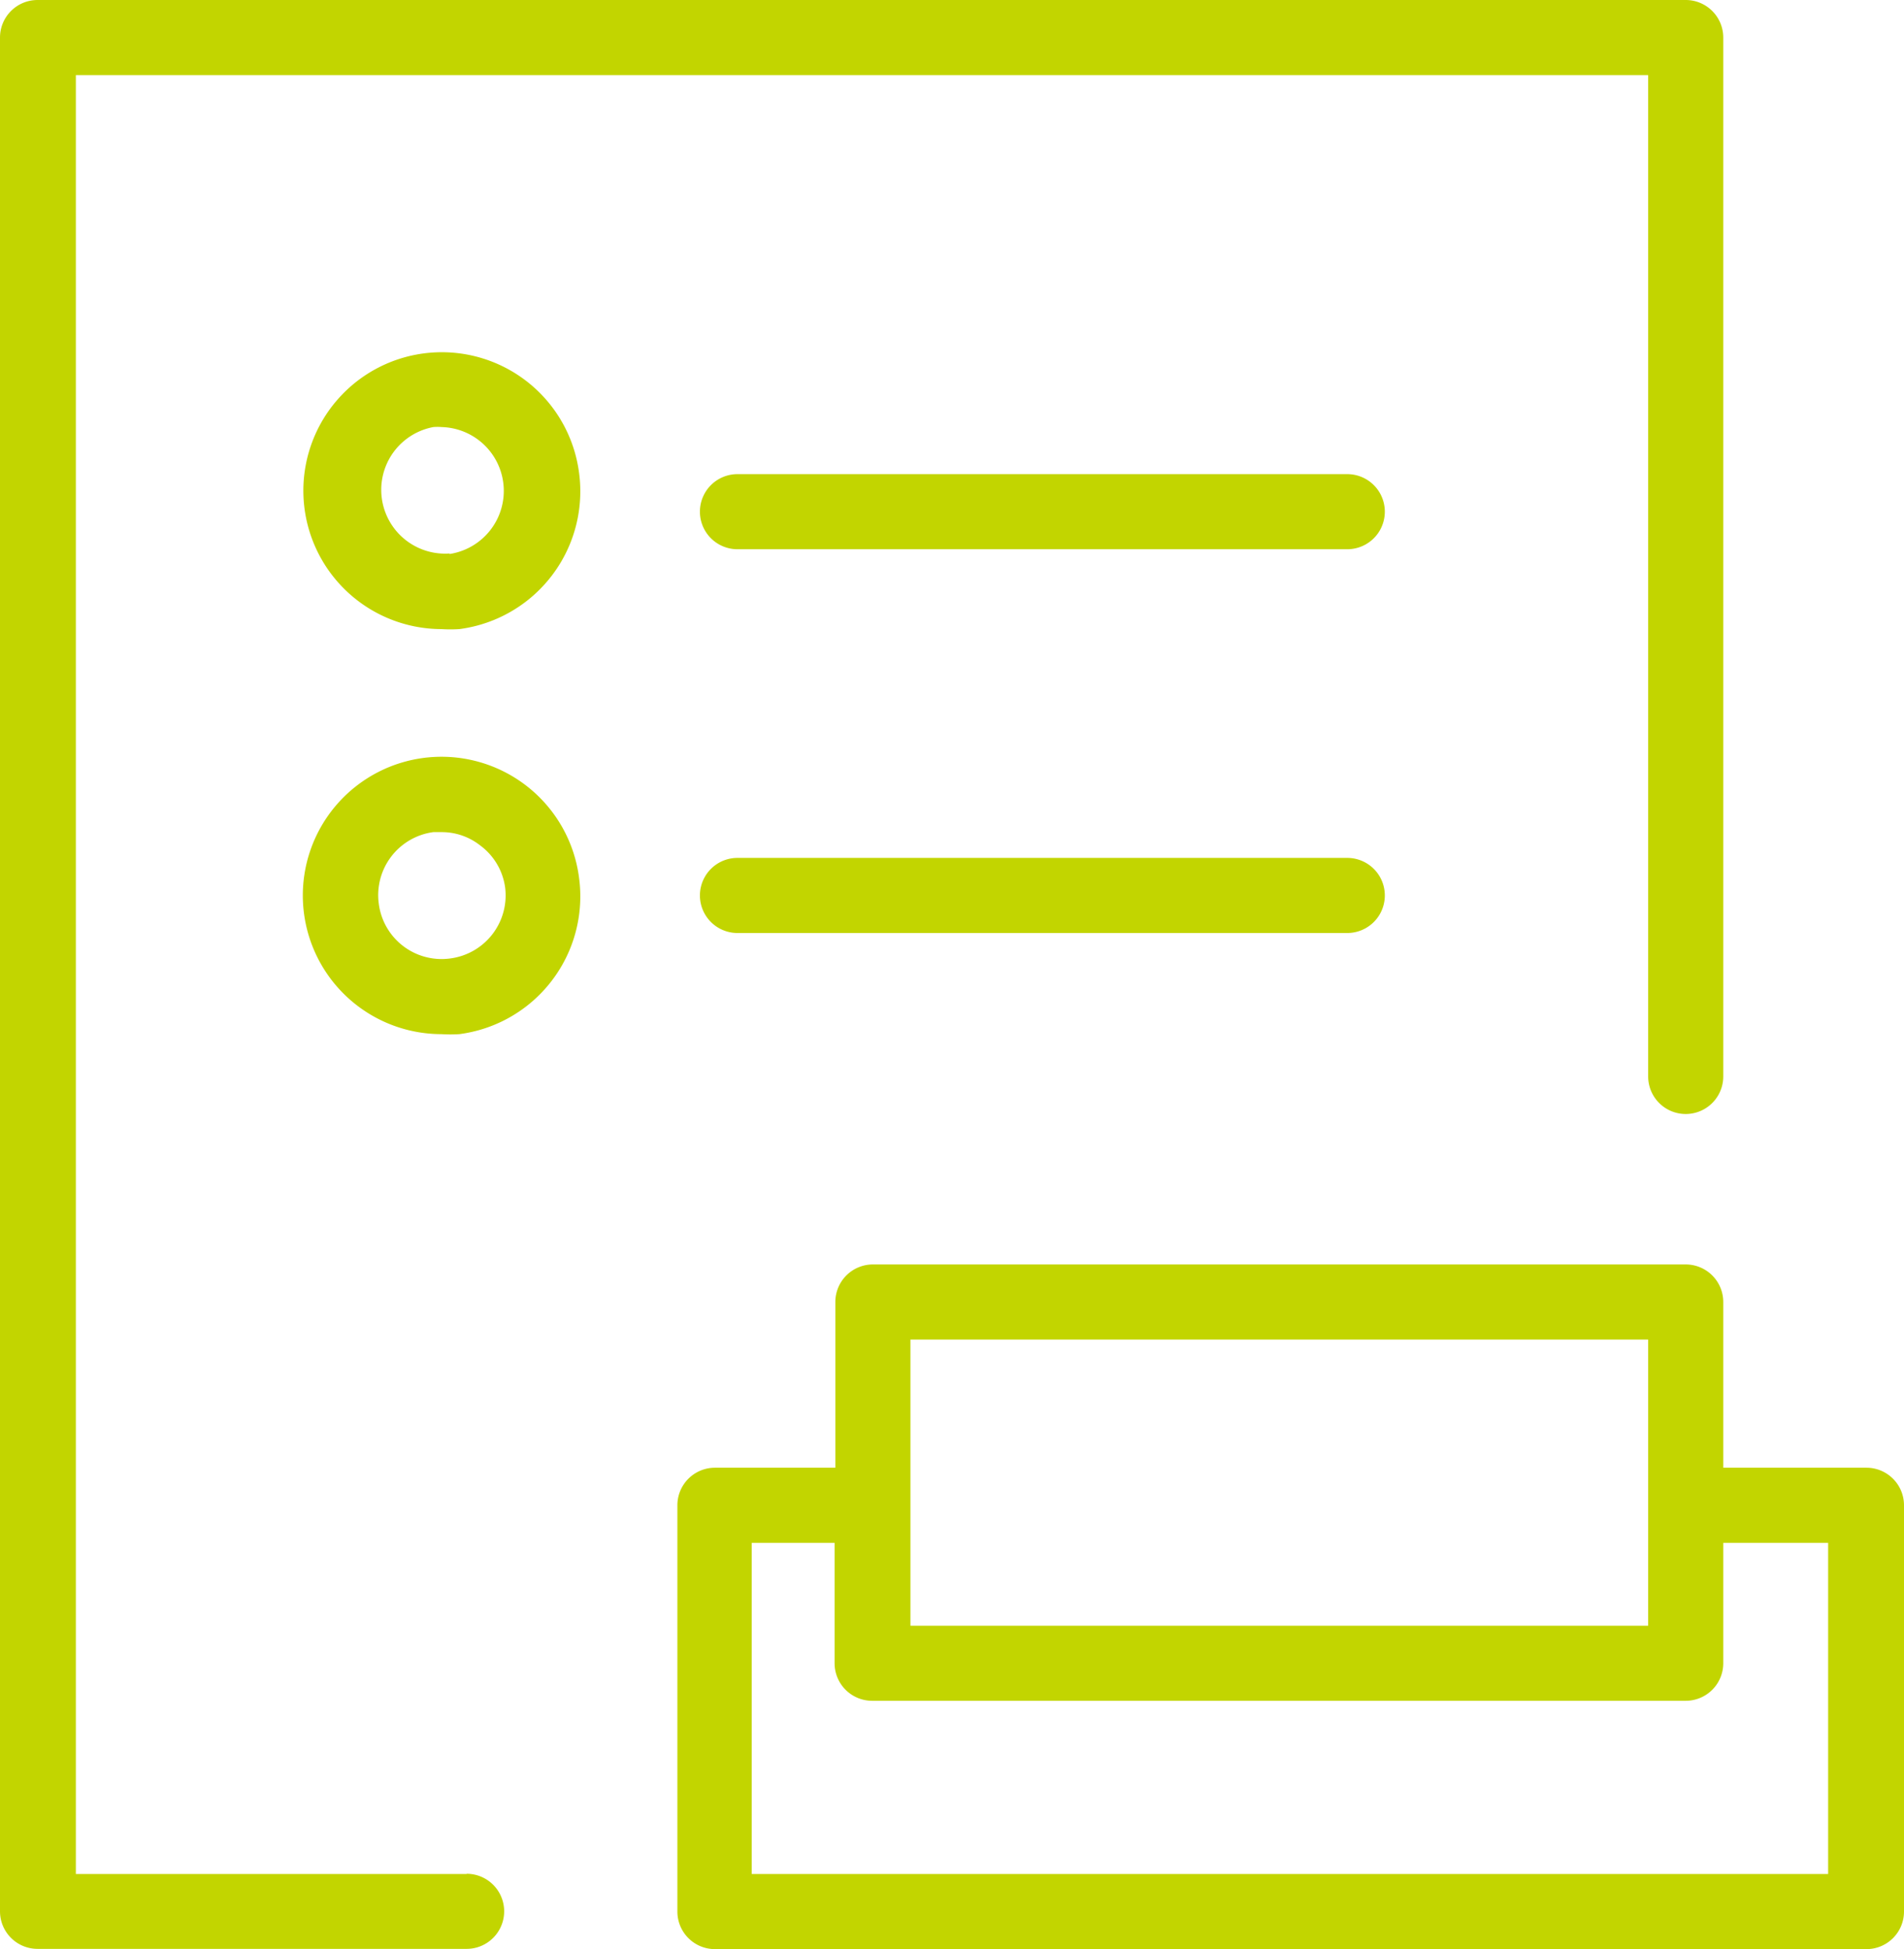
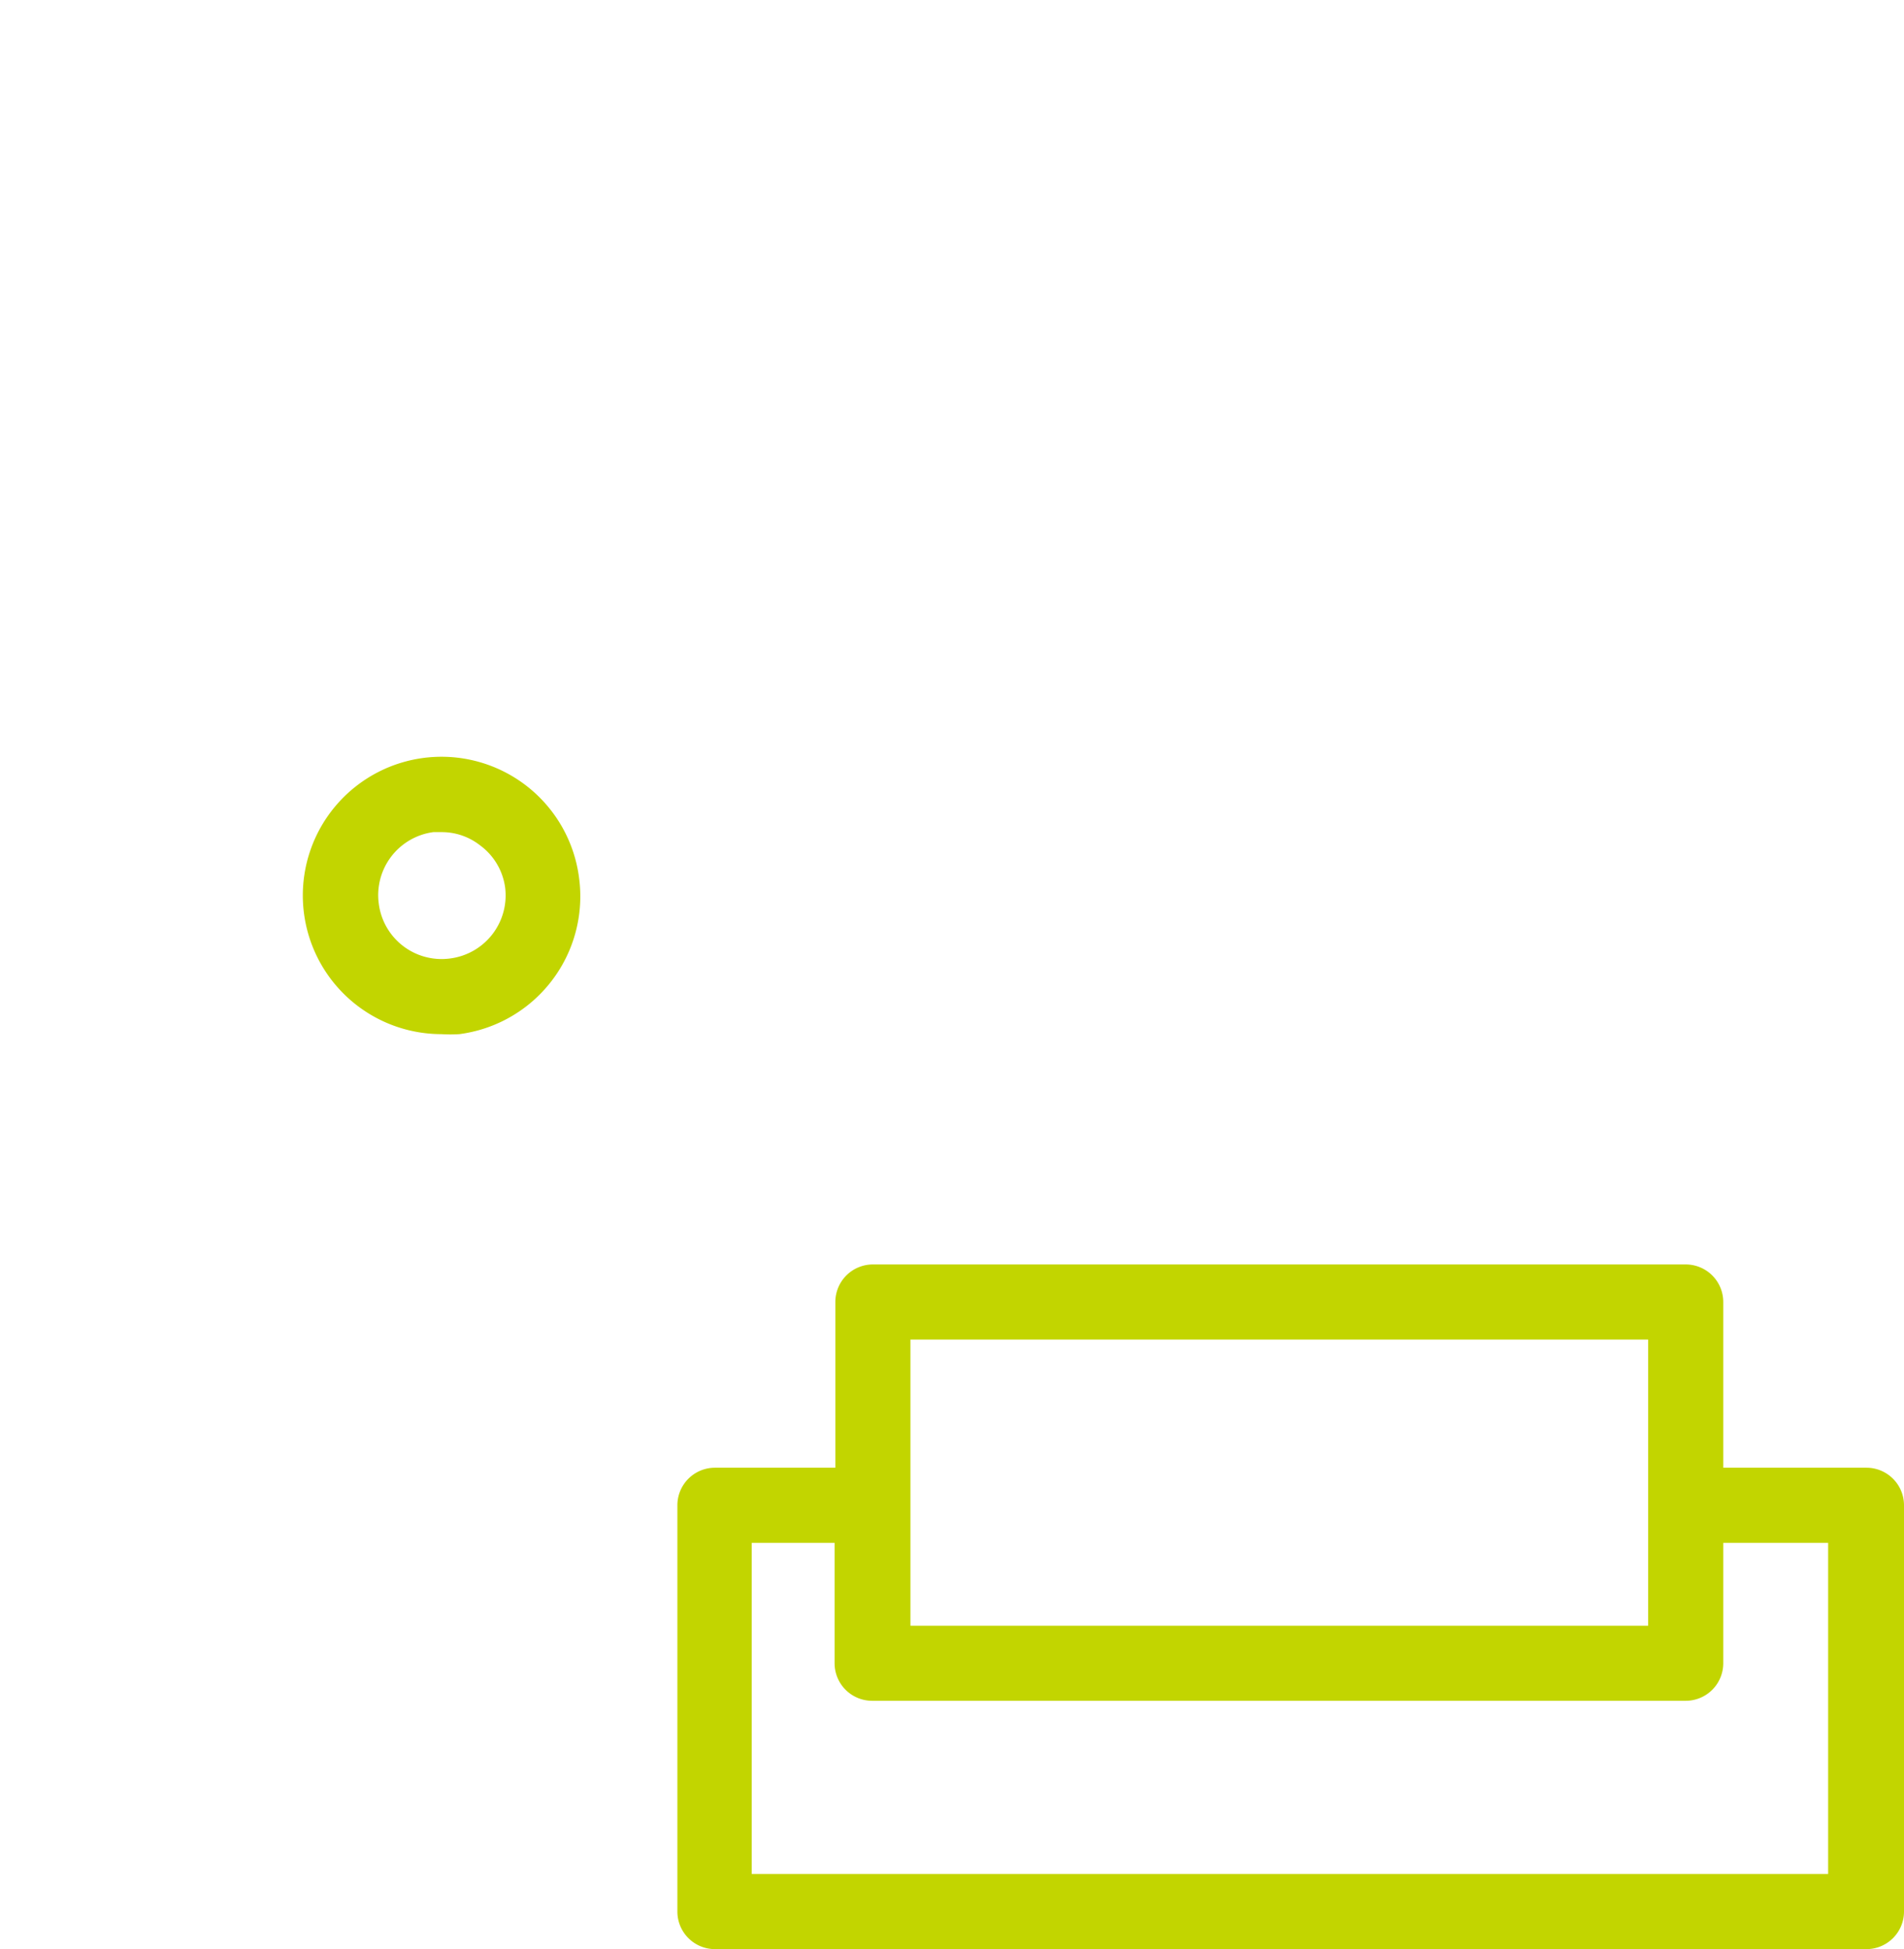
<svg xmlns="http://www.w3.org/2000/svg" id="Layer_1" data-name="Layer 1" viewBox="0 0 76.06 77.86">
  <defs>
    <style>.cls-1{fill:#c2d500;}</style>
  </defs>
  <title>инт сал</title>
-   <path class="cls-1" d="M31.61,84.12H16V12.26H78.81v40a1.5,1.5,0,0,0,3,0V10.76a1.5,1.5,0,0,0-1.5-1.5H14.47a1.5,1.5,0,0,0-1.5,1.5V85.61a1.5,1.5,0,0,0,1.5,1.5H31.61a1.5,1.5,0,1,0,0-3Z" transform="translate(-12.97 -9.26)" />
-   <path class="cls-1" d="M66.78,28.2H42.43a1.5,1.5,0,0,0,0,3H66.79a1.5,1.5,0,1,0,0-3Z" transform="translate(-12.97 -9.26)" />
-   <path class="cls-1" d="M36.1,28.13a5.53,5.53,0,1,0-5.5,6.26,5.81,5.81,0,0,0,.72,0A5.55,5.55,0,0,0,36.1,28.13Zm-5.17,3.24a2.55,2.55,0,0,1-.65-5.05,1.83,1.83,0,0,1,.33,0,2.55,2.55,0,0,1,.32,5.07Z" transform="translate(-12.97 -9.26)" />
-   <path class="cls-1" d="M66.78,43.53H42.43a1.5,1.5,0,0,0,0,3H66.79a1.5,1.5,0,1,0,0-3Z" transform="translate(-12.97 -9.26)" />
  <path class="cls-1" d="M36.1,44.31a5.54,5.54,0,1,0-5.5,6.26,5.81,5.81,0,0,0,.72,0A5.55,5.55,0,0,0,36.1,44.31Zm-5.17,3.24a2.53,2.53,0,0,1-2.83-2.2,2.54,2.54,0,0,1,2.18-2.85l.33,0a2.48,2.48,0,0,1,1.54.53,2.51,2.51,0,0,1,1,1.69A2.54,2.54,0,0,1,30.93,47.55Z" transform="translate(-12.97 -9.26)" />
  <path class="cls-1" d="M87.53,67.89H81.81V61.27a1.5,1.5,0,0,0-1.5-1.5H47.84a1.5,1.5,0,0,0-1.5,1.5v6.62H41.53a1.5,1.5,0,0,0-1.5,1.5V85.62a1.5,1.5,0,0,0,1.5,1.5h46a1.5,1.5,0,0,0,1.5-1.5V69.39A1.5,1.5,0,0,0,87.53,67.89ZM49.34,62.77H78.81V74.2H49.34ZM86,84.12H43V70.89h3.31V75.7a1.5,1.5,0,0,0,1.5,1.5H80.31a1.5,1.5,0,0,0,1.5-1.5V70.89H86Z" transform="translate(-12.97 -9.26)" />
</svg>